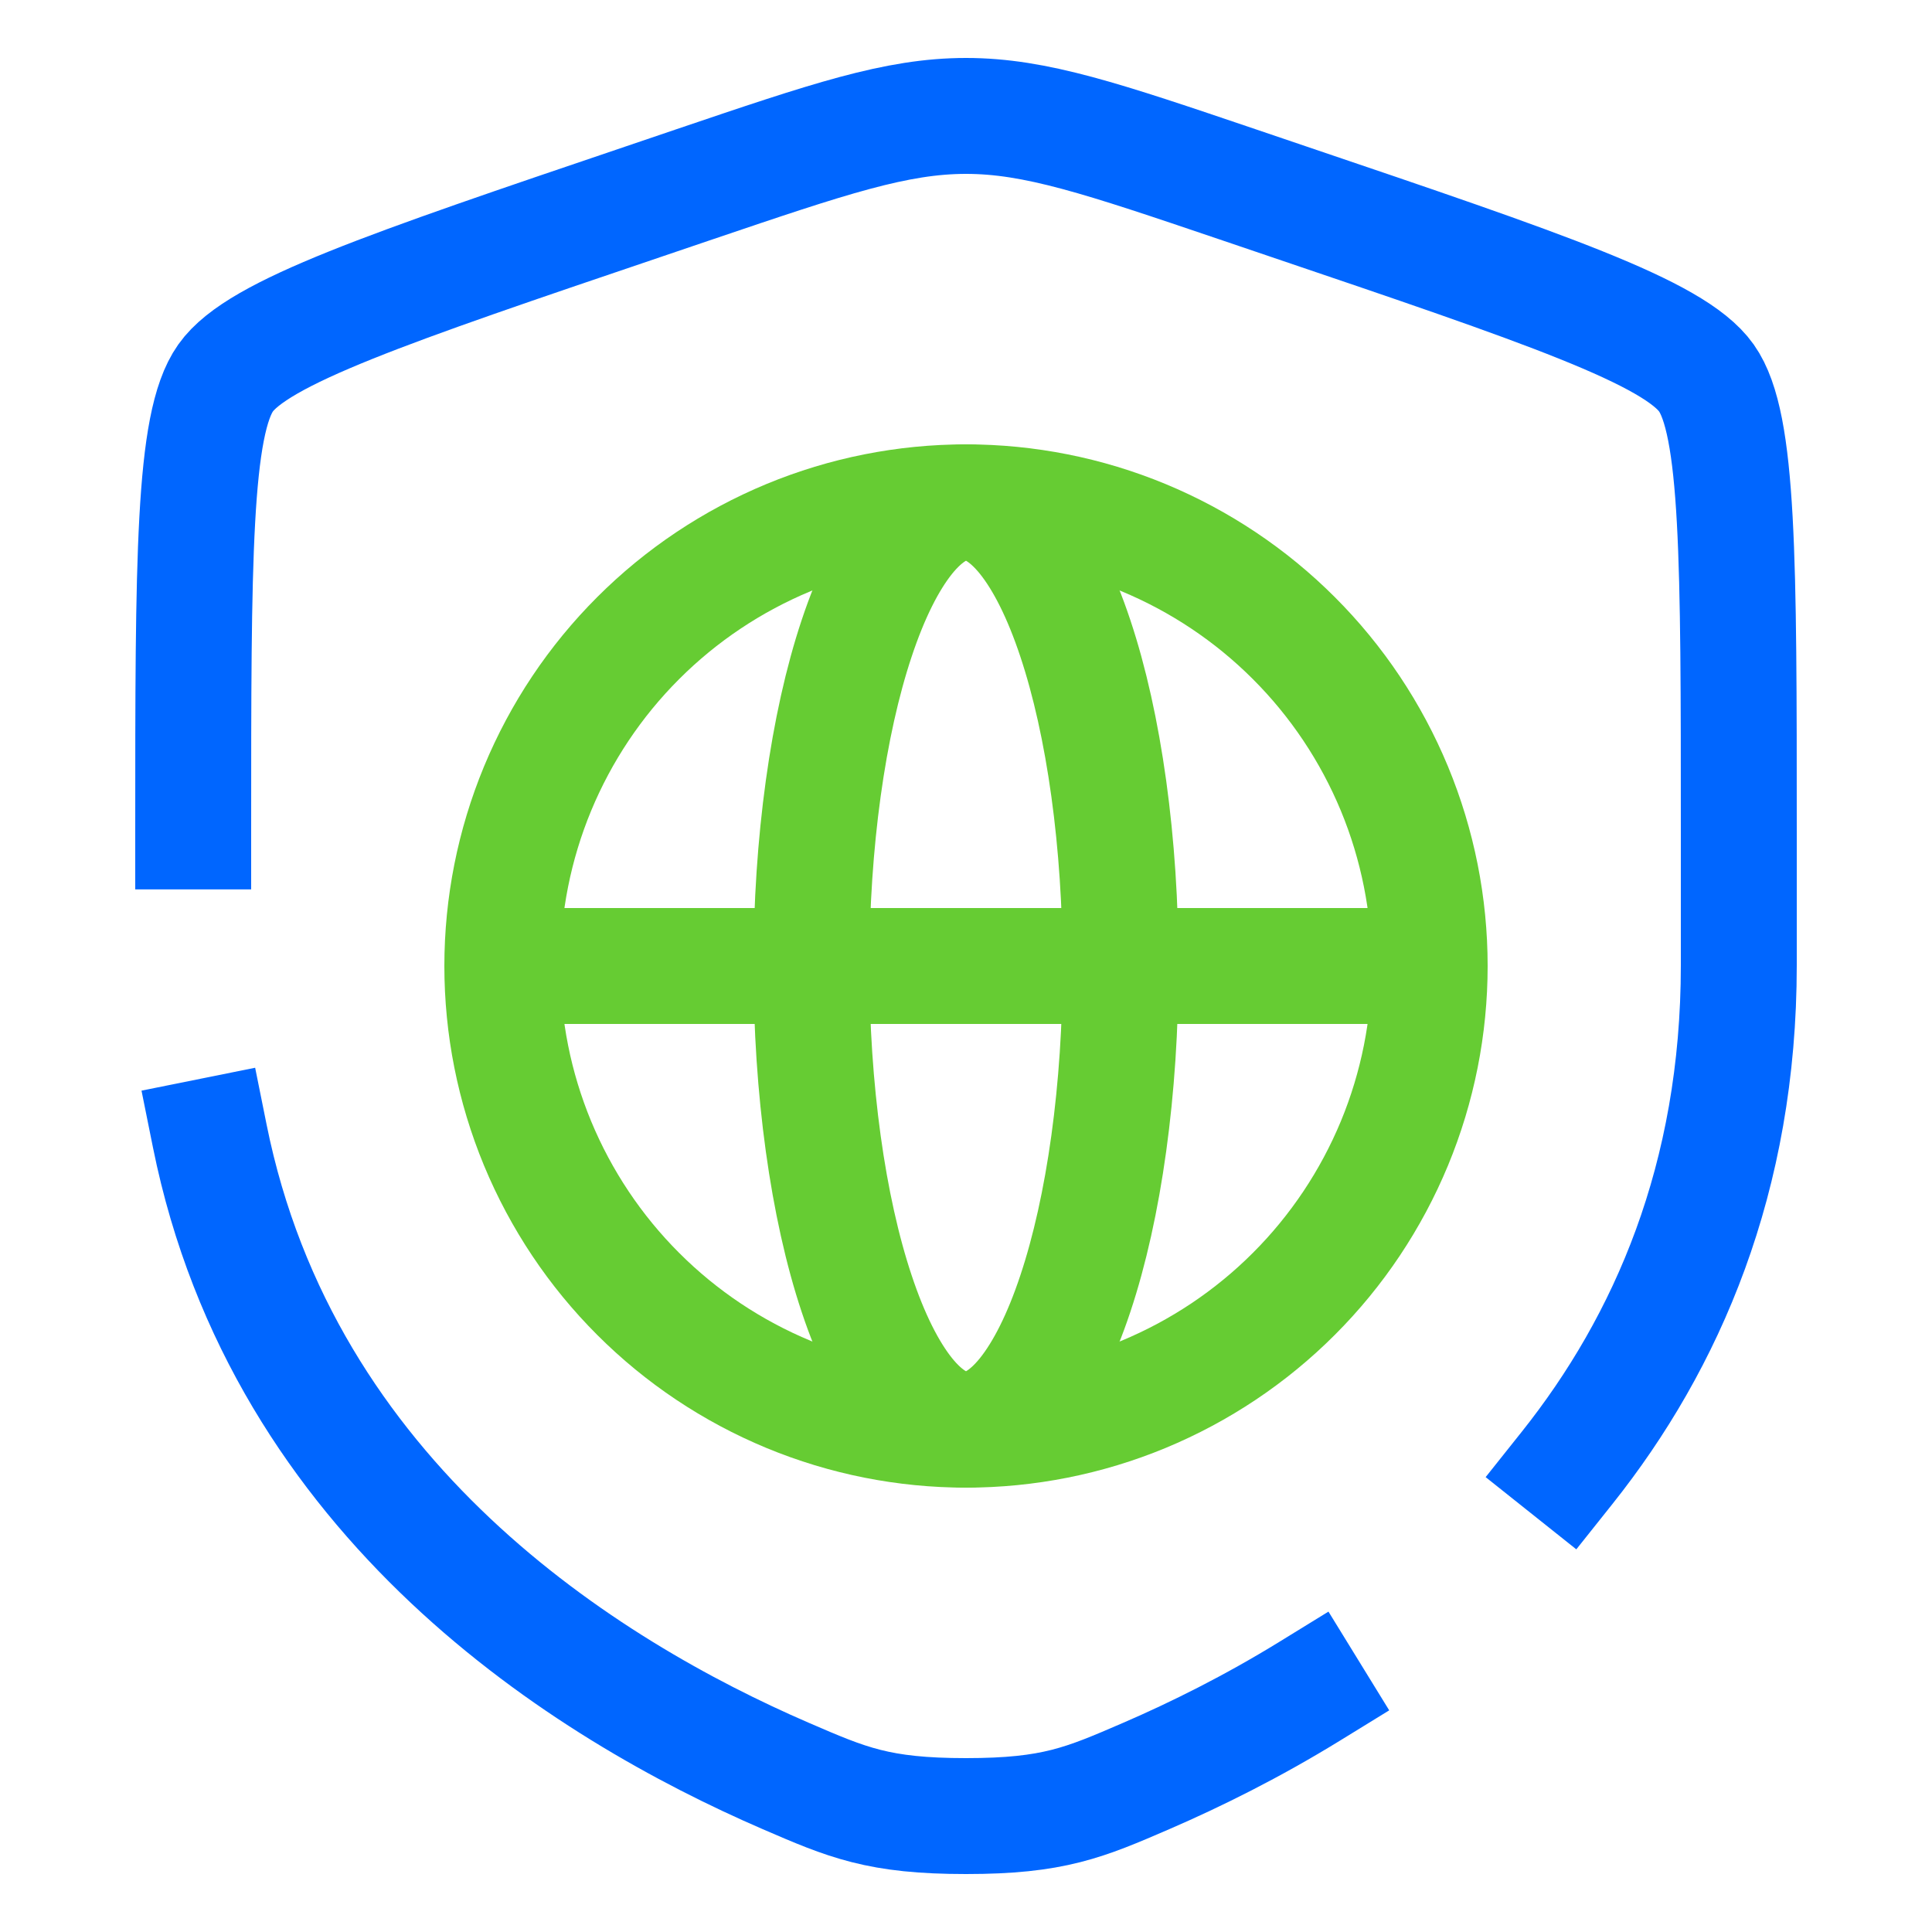
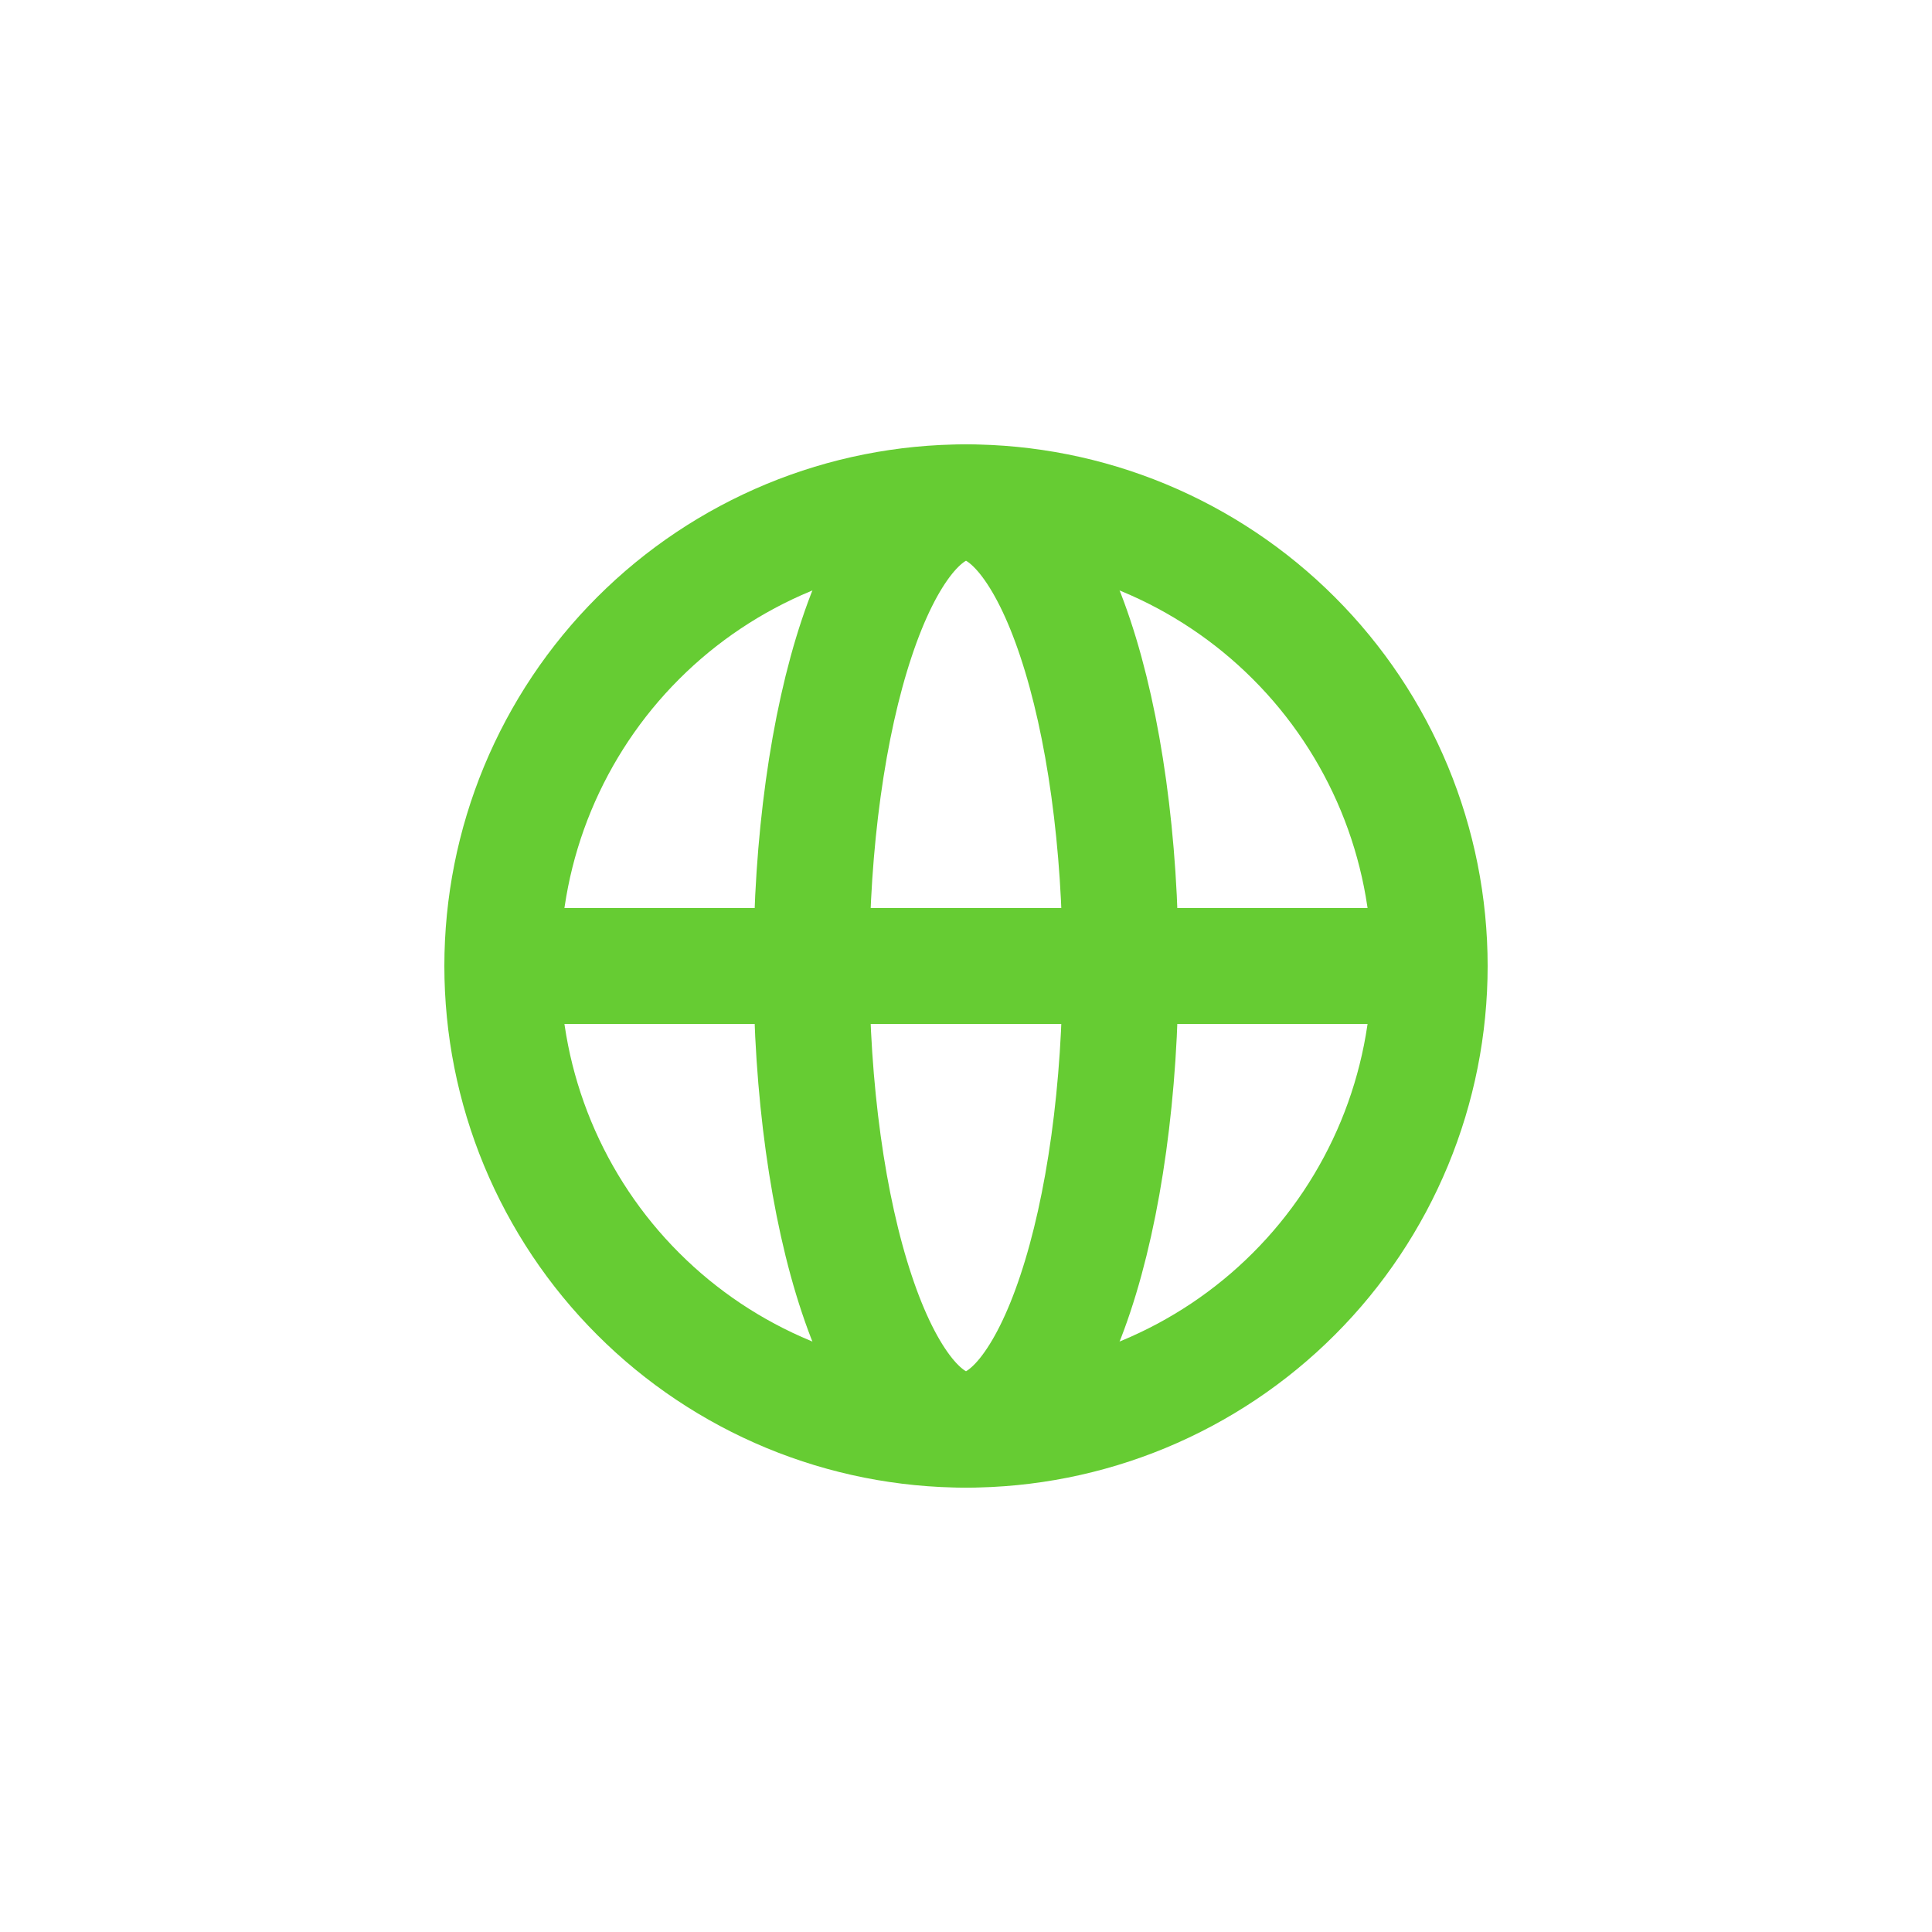
<svg xmlns="http://www.w3.org/2000/svg" width="50" height="50" viewBox="0 0 50 50" fill="none">
  <path d="M28.695 29.592C28.896 28.136 29 26.576 29 25C29 23.424 28.896 21.864 28.695 20.408C28.494 18.952 28.2 17.629 27.828 16.515C27.457 15.4 27.016 14.517 26.531 13.913C26.045 13.31 25.525 13 25 13C24.475 13 23.955 13.31 23.469 13.913C22.984 14.517 22.543 15.4 22.172 16.515C21.8 17.629 21.506 18.952 21.305 20.408C21.104 21.864 21 23.424 21 25C21 26.576 21.104 28.136 21.305 29.592C21.506 31.048 21.8 32.371 22.172 33.485C22.543 34.6 22.984 35.483 23.469 36.087C23.955 36.69 24.475 37 25 37C25.525 37 26.045 36.69 26.531 36.087C27.016 35.483 27.457 34.6 27.828 33.485C28.2 32.371 28.494 31.048 28.695 29.592Z" stroke="#66CC33" stroke-width="3" />
  <path d="M13 25H37" stroke="#66CC33" stroke-width="3" />
  <path d="M37 25C37 26.576 36.69 28.136 36.087 29.592C35.483 31.048 34.6 32.371 33.485 33.485C32.371 34.6 31.048 35.483 29.592 36.087C28.136 36.69 26.576 37 25 37C23.424 37 21.864 36.69 20.408 36.087C18.952 35.483 17.629 34.6 16.515 33.485C15.4 32.371 14.517 31.048 13.913 29.592C13.31 28.136 13 26.576 13 25C13 23.424 13.31 21.864 13.913 20.408C14.517 18.952 15.4 17.629 16.515 16.515C17.629 15.4 18.952 14.517 20.408 13.913C21.864 13.31 23.424 13 25 13C26.576 13 28.136 13.31 29.592 13.913C31.048 14.517 32.371 15.4 33.485 16.515C34.6 17.629 35.483 18.952 36.087 20.408C36.69 21.864 37 23.424 37 25L37 25Z" stroke="#66CC33" stroke-width="3" />
-   <path d="M5 21.517C5 14.482 5 10.965 5.839 9.781C6.678 8.598 10.018 7.466 16.7 5.202L17.973 4.77C21.456 3.59 23.197 3 25 3C26.803 3 28.544 3.59 32.027 4.77L33.3 5.202C39.981 7.466 43.322 8.598 44.161 9.781C45 10.965 45 14.482 45 21.517C45 22.579 45 23.732 45 24.981C45 30.492 43.141 34.743 40.556 37.989M5.429 29.4C7.334 38.856 15.17 43.728 20.33 45.96C21.933 46.653 22.735 47 25 47C27.265 47 28.067 46.653 29.67 45.96C30.955 45.404 32.405 44.685 33.889 43.772" stroke="#0066FF" stroke-width="3" stroke-linecap="square" />
</svg>